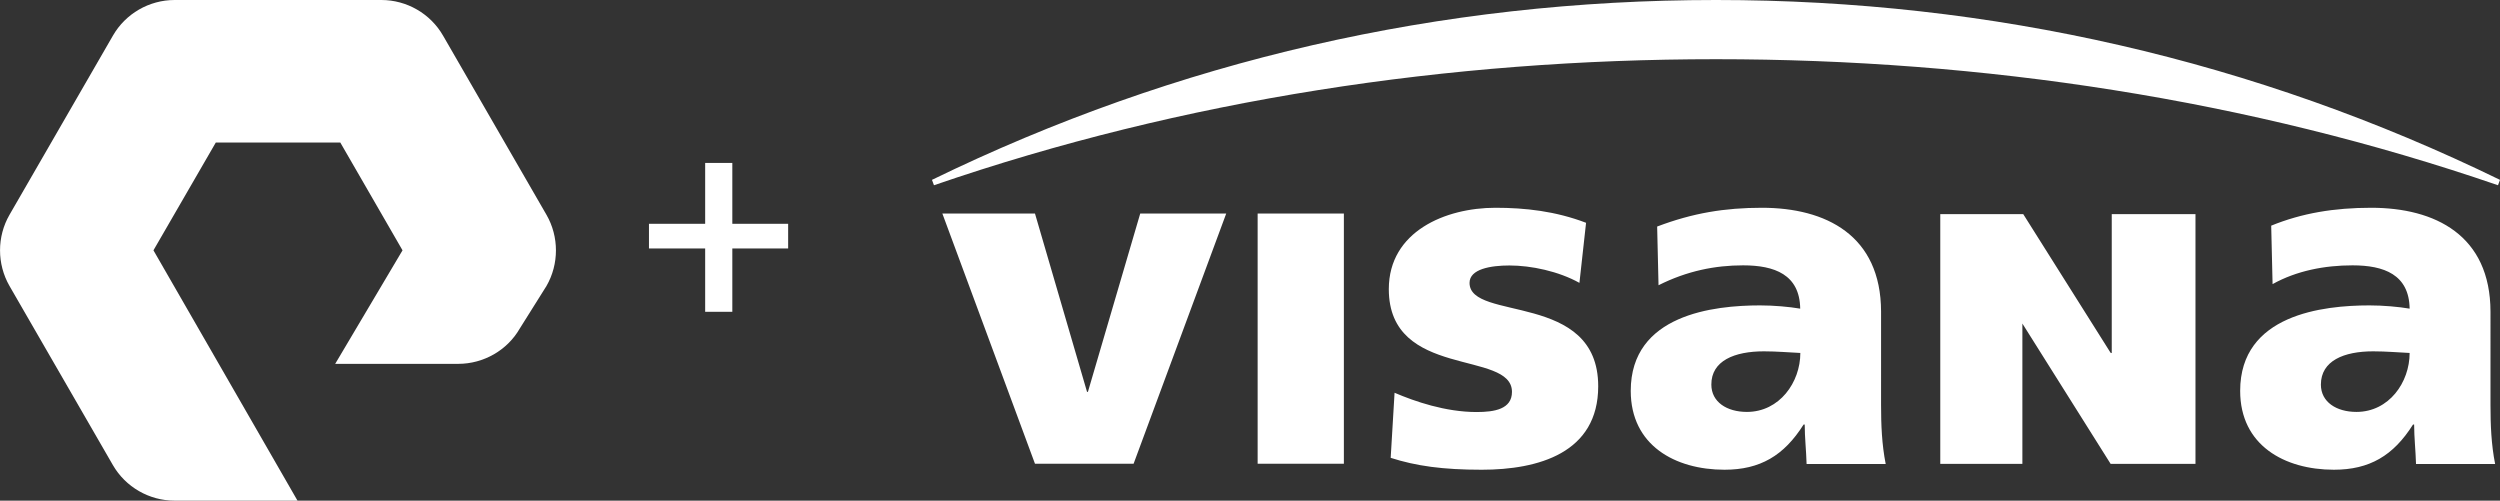
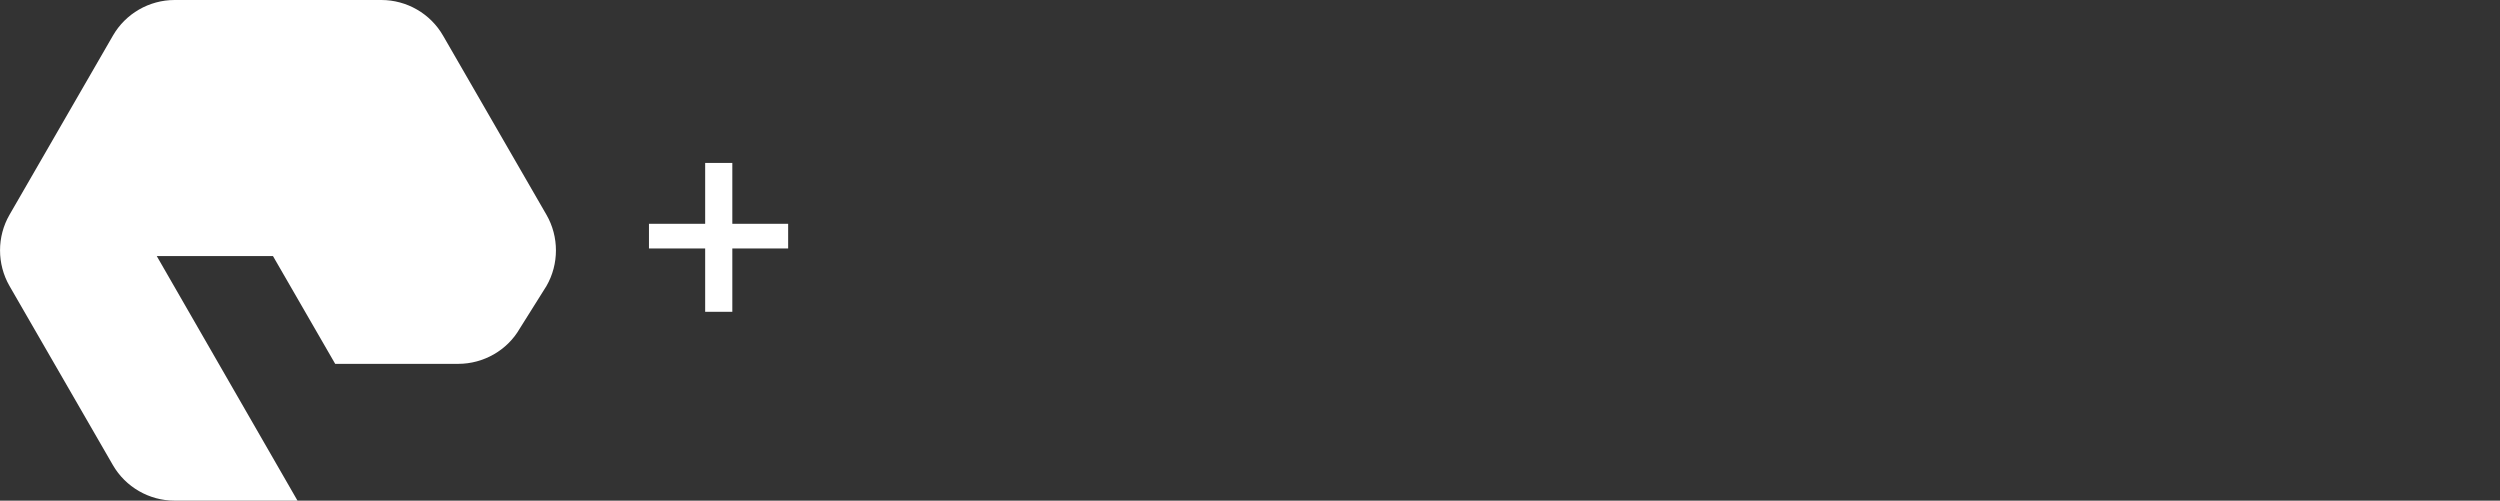
<svg xmlns="http://www.w3.org/2000/svg" version="1.1" id="Layer_1" x="0px" y="0px" viewBox="0 0 199.74 40" style="enable-background:new 0 0 199.74 40;" xml:space="preserve">
  <rect x="0" y="0" width="199.74" height="40" fill="#333333" stroke="none" />
  <style type="text/css">
	.st0{fill:#FFFFFF;}
</style>
  <g>
-     <path class="st0" d="M23.77,40h-9.82c-2.03,0-3.92-1.09-4.93-2.84L0.76,22.85c-1.01-1.76-1.01-3.94,0-5.69L9.02,2.85   C10.03,1.09,11.92,0,13.95,0h16.52c2.03,0,3.92,1.09,4.93,2.85l8.26,14.31c1.01,1.75,1.01,3.94,0,5.69l-2.14,3.41   c-0.99,1.72-2.88,2.81-4.91,2.81h-9.83L32.16,20l-4.97-8.61h-9.95L12.26,20L23.77,40z M62.97,19.85v-1.97h-4.46v-4.86h-2.17v4.86   h-4.49v1.97h4.49v5.06h2.17v-5.06H62.97z" />
+     <path class="st0" d="M23.77,40h-9.82c-2.03,0-3.92-1.09-4.93-2.84L0.76,22.85c-1.01-1.76-1.01-3.94,0-5.69L9.02,2.85   C10.03,1.09,11.92,0,13.95,0h16.52c2.03,0,3.92,1.09,4.93,2.85l8.26,14.31c1.01,1.75,1.01,3.94,0,5.69l-2.14,3.41   c-0.99,1.72-2.88,2.81-4.91,2.81h-9.83l-4.97-8.61h-9.95L12.26,20L23.77,40z M62.97,19.85v-1.97h-4.46v-4.86h-2.17v4.86   h-4.49v1.97h4.49v5.06h2.17v-5.06H62.97z" />
  </g>
-   <path class="st0" d="M119.48,16.6c-3.99,0-8.52,1.89-8.52,6.5c0,7.22,9.84,4.83,9.84,8.21c0,1.38-1.4,1.61-2.82,1.61  c-2.5,0-4.95-0.85-6.56-1.54l-0.31,5.2c2.03,0.65,4.16,0.95,7.27,0.95c4.53,0,9.31-1.34,9.31-6.67c0-7.6-10.28-5.15-10.28-8.26  c0-1.11,1.7-1.39,3.19-1.39c1.73,0,3.92,0.46,5.59,1.39l0.53-4.8C124.28,16.87,121.86,16.6,119.48,16.6z M140.77,16.6  c-2.96,0-5.53,0.42-8.37,1.5l0.11,4.69c2.29-1.15,4.53-1.59,6.76-1.59c2.5,0,4.52,0.73,4.56,3.46c-0.88-0.15-2.1-0.26-3.21-0.26  c-3.68,0-10.33,0.72-10.33,6.83c0,4.34,3.53,6.3,7.49,6.3c2.84,0,4.75-1.12,6.32-3.61h0.09c0,1.04,0.12,2.07,0.15,3.15h6.32  c-0.31-1.57-0.37-3.14-0.37-4.71V24.9C150.28,18.8,145.88,16.6,140.77,16.6z M189.45,16.6c-2.96,0-5.54,0.43-7.99,1.43l0.11,4.67  c1.92-1.07,4.16-1.5,6.39-1.5c2.5,0,4.52,0.73,4.56,3.46c-0.88-0.15-2.1-0.26-3.21-0.26c-3.69,0-10.33,0.72-10.33,6.83  c0,4.34,3.53,6.3,7.49,6.3c2.84,0,4.75-1.12,6.32-3.61h0.09c0,1.04,0.12,2.07,0.15,3.15h6.32c-0.31-1.57-0.37-3.14-0.37-4.71V24.9  C198.97,18.8,194.56,16.6,189.45,16.6z M75.29,17.06l7.4,19.99h7.88l7.4-19.99H91.1l-4.18,14.25h-0.07l-4.16-14.25H75.29z   M100.48,17.06v19.99h6.89V17.06H100.48z M155.02,17.11v19.95h6.56V25.85l7.05,11.21h6.78V17.11h-6.69v11.1l-0.09-0.02l-6.98-11.08  H155.02z M140.93,28.07c1.04,0,2.02,0.09,2.91,0.13c0,2.34-1.66,4.71-4.27,4.71c-1.61,0-2.84-0.8-2.84-2.18  C136.72,28.82,138.58,28.07,140.93,28.07z M189.61,28.07c1.04,0,2.02,0.09,2.91,0.13c0,2.34-1.64,4.71-4.25,4.71  c-1.61,0-2.84-0.8-2.84-2.18C185.43,28.82,187.27,28.07,189.61,28.07z M199.74,14.37C180.19,4.84,159.12,0,137.1,0  c-22.02,0-43.08,4.84-62.64,14.37l0.16,0.43C94.54,7.95,115.77,4.73,137.1,4.73c21.33,0,42.56,3.22,62.48,10.07L199.74,14.37" />
</svg>